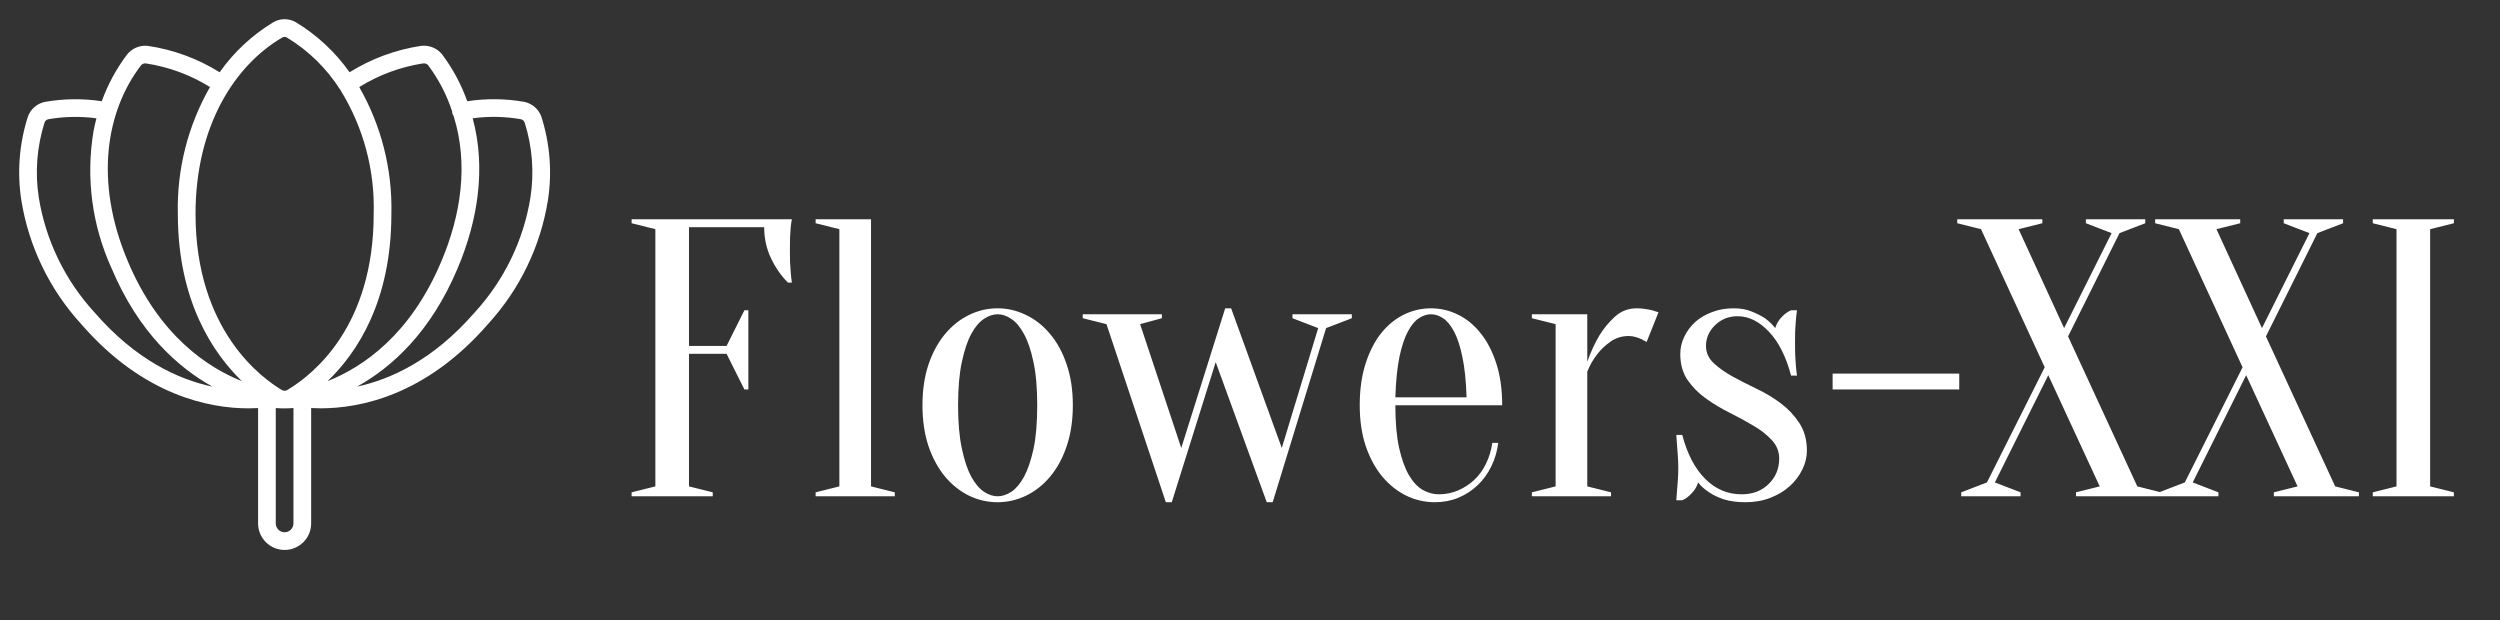
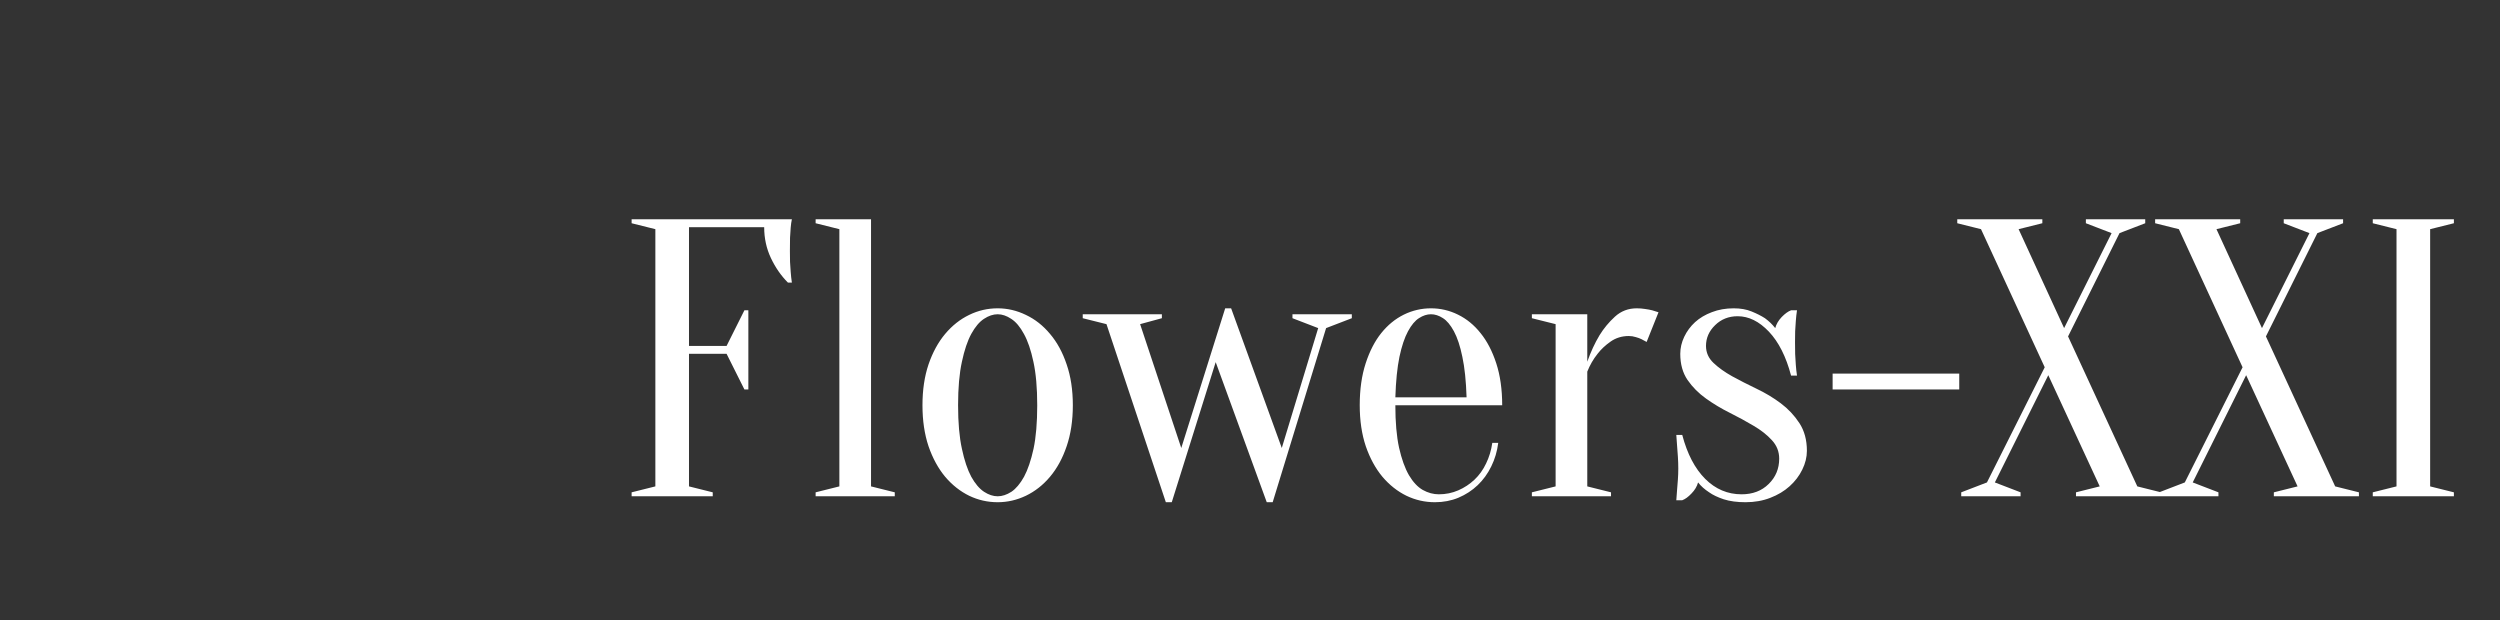
<svg xmlns="http://www.w3.org/2000/svg" tabindex="0" id="logo" viewBox="0 0 391 97">
  <rect x="0" y="0" width="391" height="97" fill="#333333" stroke="none" />
  <g transform="translate(3,3) scale(0.83,0.83)" style="color: rgb(255, 255, 255);">
    <g>
      <g transform="translate(-2.632, -2.643) scale(1.053)">
-         <path d="M95.938,19.942c-0.49-1.35-1.645-2.348-3.052-2.636  c-3.374-0.592-6.821-0.63-10.207-0.112c-1.069-3.007-2.586-5.836-4.499-8.39  c-0.914-1.125-2.344-1.699-3.782-1.518c-4.536,0.689-8.883,2.296-12.776,4.722  c-2.556-3.616-5.831-6.665-9.62-8.957c-1.243-0.72-2.776-0.72-4.019,0  c-3.787,2.292-7.059,5.341-9.612,8.957c-3.905-2.436-8.27-4.042-12.822-4.717  c-1.433-0.169-2.851,0.417-3.747,1.548c-1.919,2.542-3.444,5.358-4.526,8.353  c-3.391-0.514-6.843-0.472-10.22,0.125c-1.398,0.305-2.537,1.315-3.008,2.666  c-1.534,4.803-1.936,9.896-1.173,14.88c1.325,8.298,5.058,16.025,10.736,22.22  C24.724,69.894,36.579,72.152,43.551,72.152c0.608,0,1.168-0.019,1.699-0.049v20.637  c0,2.623,2.126,4.749,4.749,4.749c2.623,0,4.749-2.126,4.749-4.749V72.098  c0.534,0.029,1.108,0.049,1.714,0.049c6.945,0,18.792-2.251,29.919-15.062  c5.68-6.192,9.416-13.916,10.744-22.212  C97.889,29.871,97.483,24.76,95.938,19.942z M16.002,55.008  c-5.276-5.738-8.752-12.898-9.997-20.593c-0.693-4.488-0.34-9.075,1.032-13.403  c0.101-0.295,0.346-0.519,0.649-0.594c2.854-0.499,5.767-0.555,8.638-0.168  c-0.199,0.777-0.38,1.545-0.524,2.308c-1.392,8.314-0.266,16.855,3.231,24.525  c4.877,11.57,11.982,17.813,18.073,21.196  C31.02,66.98,23.377,63.509,16.002,55.008z M21.949,45.852  c-6.128-14.478-3.793-27.037,2.333-35.058c0.21-0.272,0.549-0.413,0.89-0.369  c4.072,0.614,7.975,2.052,11.472,4.227c-3.954,6.899-5.944,14.75-5.753,22.7  c0,15.592,6.273,24.9,11.469,29.939C36.226,64.846,27.55,59.143,21.949,45.852z   M51.581,92.74c0,0.874-0.709,1.583-1.583,1.583  c-0.874,0-1.583-0.709-1.583-1.583V72.101c1.054,0.08,2.113,0.077,3.166-0.011  V92.74z M50.592,68.801c-0.11,0.085-0.235,0.149-0.369,0.188  c-0.217,0.042-0.441,0.015-0.643-0.076c-3.641-2.139-15.523-10.734-15.523-31.562  c0-15.888,7.16-26.683,15.509-31.552c0.261-0.161,0.591-0.161,0.852,0  c3.837,2.325,7.087,5.502,9.498,9.286h0.008c0.038,0.04,0.077,0.079,0.119,0.116  l-0.032,0.027c4.096,6.637,6.157,14.328,5.928,22.124  C65.939,57.384,55.249,65.992,50.592,68.801z M69.105,37.356  c0.192-7.949-1.797-15.799-5.751-22.699c3.483-2.166,7.368-3.606,11.421-4.233  c0.334-0.049,0.671,0.07,0.901,0.317c1.873,2.499,3.323,5.288,4.293,8.257  c0.007,0.308,0.104,0.607,0.277,0.861c2.691,8.572,1.317,17.684-2.2,25.993  c-5.54,13.172-14.035,18.917-20.351,21.423  C63.001,62.181,69.105,52.95,69.105,37.356z M93.99,34.426  c-1.246,7.69-4.722,14.845-9.995,20.579c-7.361,8.471-14.974,11.947-21.033,13.256  c6.164-3.418,13.156-9.67,18.002-21.177c3.581-8.464,5.121-17.858,2.691-26.838  c2.858-0.387,5.758-0.333,8.599,0.161c0.312,0.057,0.573,0.269,0.692,0.564  C94.328,25.315,94.685,29.92,93.99,34.426z" fill="#ffffff" />
-       </g>
+         </g>
    </g>
  </g>
  <g transform="translate(96,22) scale(2.063,2.063)" style="color: rgb(255, 255, 255);">
    <g opacity="1" fill="#ffffff" style="font-size: 30px; font-family: &quot;Oranienbaum&quot;, &quot;Source Sans 3&quot;, &quot;Roboto&quot;; font-style: normal; font-weight: normal">
      <path d="M5.7 16.16L5.7 26.21L7.5 26.66L7.5 26.96L1.35 26.96L1.35 26.66L3.15 26.21L3.15 6.71L1.35 6.26L1.35 5.96L13.5 5.96Q13.44 6.23 13.41 6.59Q13.38 6.92 13.36 7.36Q13.35 7.79 13.35 8.36Q13.35 8.78 13.36 9.19Q13.38 9.59 13.41 9.95Q13.44 10.37 13.5 10.76L13.2 10.76Q12.42 9.98 11.91 8.9Q11.4 7.82 11.4 6.56L5.7 6.56L5.7 15.56L8.55 15.56L9.9 12.86L10.2 12.86L10.2 18.86L9.9 18.86L8.55 16.16ZM17.1 26.21L17.1 6.71L15.3 6.26L15.3 5.96L19.5 5.96L19.5 26.21L21.3 26.66L21.3 26.96L15.3 26.96L15.3 26.66ZM29.1 13.16Q28.59 13.16 28.06 13.51Q27.54 13.85 27.1 14.65Q26.67 15.44 26.39 16.76Q26.1 18.08 26.1 20.06Q26.1 22.04 26.39 23.36Q26.67 24.68 27.1 25.48Q27.54 26.27 28.07 26.62Q28.59 26.96 29.1 26.96Q29.61 26.96 30.14 26.62Q30.66 26.27 31.1 25.48Q31.53 24.68 31.82 23.36Q32.1 22.04 32.1 20.06Q32.1 18.08 31.81 16.76Q31.53 15.44 31.09 14.65Q30.66 13.85 30.13 13.51Q29.61 13.16 29.1 13.16ZM29.1 12.71Q30.21 12.71 31.24 13.21Q32.28 13.7 33.07 14.65Q33.87 15.59 34.33 16.96Q34.8 18.32 34.8 20.06Q34.8 21.8 34.33 23.17Q33.87 24.53 33.07 25.48Q32.28 26.42 31.24 26.92Q30.21 27.41 29.1 27.41Q27.96 27.41 26.94 26.92Q25.92 26.42 25.12 25.48Q24.33 24.53 23.86 23.17Q23.4 21.8 23.4 20.06Q23.4 18.32 23.86 16.96Q24.33 15.59 25.12 14.65Q25.92 13.7 26.94 13.21Q27.96 12.71 29.1 12.71ZM42.3 27.41L41.85 27.41L37.35 13.91L35.55 13.46L35.55 13.16L41.55 13.16L41.55 13.46L39.9 13.91L43.02 23.3L46.35 12.71L46.8 12.71L50.64 23.3L53.4 14.21L51.45 13.46L51.45 13.16L55.95 13.16L55.95 13.46L54 14.21L49.95 27.41L49.5 27.41L45.63 16.79ZM59.25 20.06Q59.25 21.98 59.53 23.27Q59.82 24.56 60.28 25.36Q60.75 26.15 61.33 26.48Q61.92 26.81 62.55 26.81Q63.33 26.81 64.02 26.51Q64.71 26.21 65.25 25.7Q65.79 25.19 66.13 24.47Q66.48 23.75 66.6 22.91L67.05 22.91Q66.93 23.87 66.52 24.7Q66.12 25.52 65.49 26.12Q64.86 26.72 64.03 27.07Q63.21 27.41 62.25 27.41Q61.11 27.41 60.09 26.92Q59.07 26.42 58.27 25.48Q57.48 24.53 57.01 23.17Q56.55 21.8 56.55 20.06Q56.55 18.26 57 16.88Q57.45 15.5 58.18 14.59Q58.92 13.67 59.89 13.19Q60.87 12.71 61.95 12.71Q63.03 12.71 64 13.19Q64.98 13.67 65.71 14.59Q66.45 15.5 66.9 16.88Q67.35 18.26 67.35 20.06ZM61.95 13.16Q61.5 13.16 61.05 13.45Q60.6 13.73 60.21 14.45Q59.82 15.17 59.56 16.39Q59.31 17.6 59.25 19.46L64.65 19.46Q64.59 17.6 64.33 16.39Q64.08 15.17 63.69 14.45Q63.3 13.73 62.85 13.45Q62.4 13.16 61.95 13.16ZM73.8 26.21L75.6 26.66L75.6 26.96L69.6 26.96L69.6 26.66L71.4 26.21L71.4 13.91L69.6 13.46L69.6 13.16L73.8 13.16L73.8 16.76Q74.19 15.65 74.73 14.75Q75.21 13.97 75.9 13.34Q76.59 12.71 77.55 12.71Q77.88 12.71 78.18 12.76Q78.48 12.8 78.72 12.86Q78.99 12.95 79.2 13.01L78.3 15.26Q78.12 15.17 77.91 15.05Q77.73 14.96 77.47 14.89Q77.22 14.81 76.95 14.81Q76.17 14.81 75.57 15.23Q74.97 15.65 74.58 16.16Q74.1 16.76 73.8 17.51ZM85.8 27.41Q84.84 27.41 84.15 27.19Q83.46 26.96 83.04 26.66Q82.53 26.33 82.2 25.91Q82.08 26.36 81.7 26.75Q81.33 27.14 81 27.26L80.55 27.26Q80.58 26.87 80.61 26.45Q80.64 26.09 80.67 25.69Q80.7 25.28 80.7 24.86Q80.7 24.41 80.67 23.96Q80.64 23.51 80.61 23.15Q80.58 22.73 80.55 22.31L81 22.31Q81.57 24.47 82.74 25.64Q83.91 26.81 85.5 26.81Q86.76 26.81 87.55 26.03Q88.35 25.25 88.35 24.11Q88.35 23.3 87.79 22.7Q87.24 22.1 86.4 21.61Q85.56 21.11 84.6 20.63Q83.64 20.15 82.8 19.55Q81.96 18.95 81.4 18.14Q80.85 17.33 80.85 16.16Q80.85 15.5 81.15 14.87Q81.45 14.24 81.97 13.76Q82.5 13.28 83.25 13Q84 12.71 84.9 12.71Q85.68 12.71 86.26 12.95Q86.85 13.19 87.27 13.46Q87.72 13.79 88.05 14.21Q88.17 13.76 88.54 13.37Q88.92 12.98 89.25 12.86L89.7 12.86Q89.64 13.25 89.61 13.67Q89.58 14.03 89.56 14.45Q89.55 14.87 89.55 15.26Q89.55 15.71 89.56 16.18Q89.58 16.64 89.61 17Q89.64 17.42 89.7 17.81L89.25 17.81Q88.68 15.65 87.57 14.48Q86.46 13.31 85.2 13.31Q84.18 13.31 83.49 13.99Q82.8 14.66 82.8 15.56Q82.8 16.31 83.37 16.85Q83.94 17.39 84.78 17.86Q85.62 18.32 86.62 18.8Q87.63 19.28 88.47 19.91Q89.31 20.54 89.88 21.41Q90.45 22.28 90.45 23.51Q90.45 24.23 90.1 24.94Q89.76 25.64 89.14 26.2Q88.53 26.75 87.67 27.08Q86.82 27.41 85.8 27.41ZM102 17.66L102 18.86L92.4 18.86L92.4 17.66ZM108.48 17.18L103.65 6.71L101.85 6.26L101.85 5.96L108.3 5.96L108.3 6.26L106.5 6.71L109.95 14.21L113.55 7.01L111.6 6.26L111.6 5.96L116.1 5.96L116.1 6.26L114.15 7.01L110.25 14.84L115.5 26.21L117.3 26.66L117.3 26.96L110.85 26.96L110.85 26.66L112.65 26.21L108.75 17.78L104.7 25.91L106.65 26.66L106.65 26.96L102.15 26.96L102.15 26.66L104.1 25.91ZM123.48 17.18L118.65 6.71L116.85 6.26L116.85 5.96L123.3 5.96L123.3 6.26L121.5 6.71L124.95 14.21L128.55 7.01L126.6 6.26L126.6 5.96L131.1 5.96L131.1 6.26L129.15 7.01L125.25 14.84L130.5 26.21L132.3 26.66L132.3 26.96L125.85 26.96L125.85 26.66L127.65 26.21L123.75 17.78L119.7 25.91L121.65 26.66L121.65 26.96L117.15 26.96L117.15 26.66L119.1 25.91ZM137.7 26.21L139.5 26.66L139.5 26.96L133.35 26.96L133.35 26.66L135.15 26.21L135.15 6.71L133.35 6.26L133.35 5.96L139.5 5.96L139.5 6.26L137.7 6.71Z" />
    </g>
  </g>
</svg>